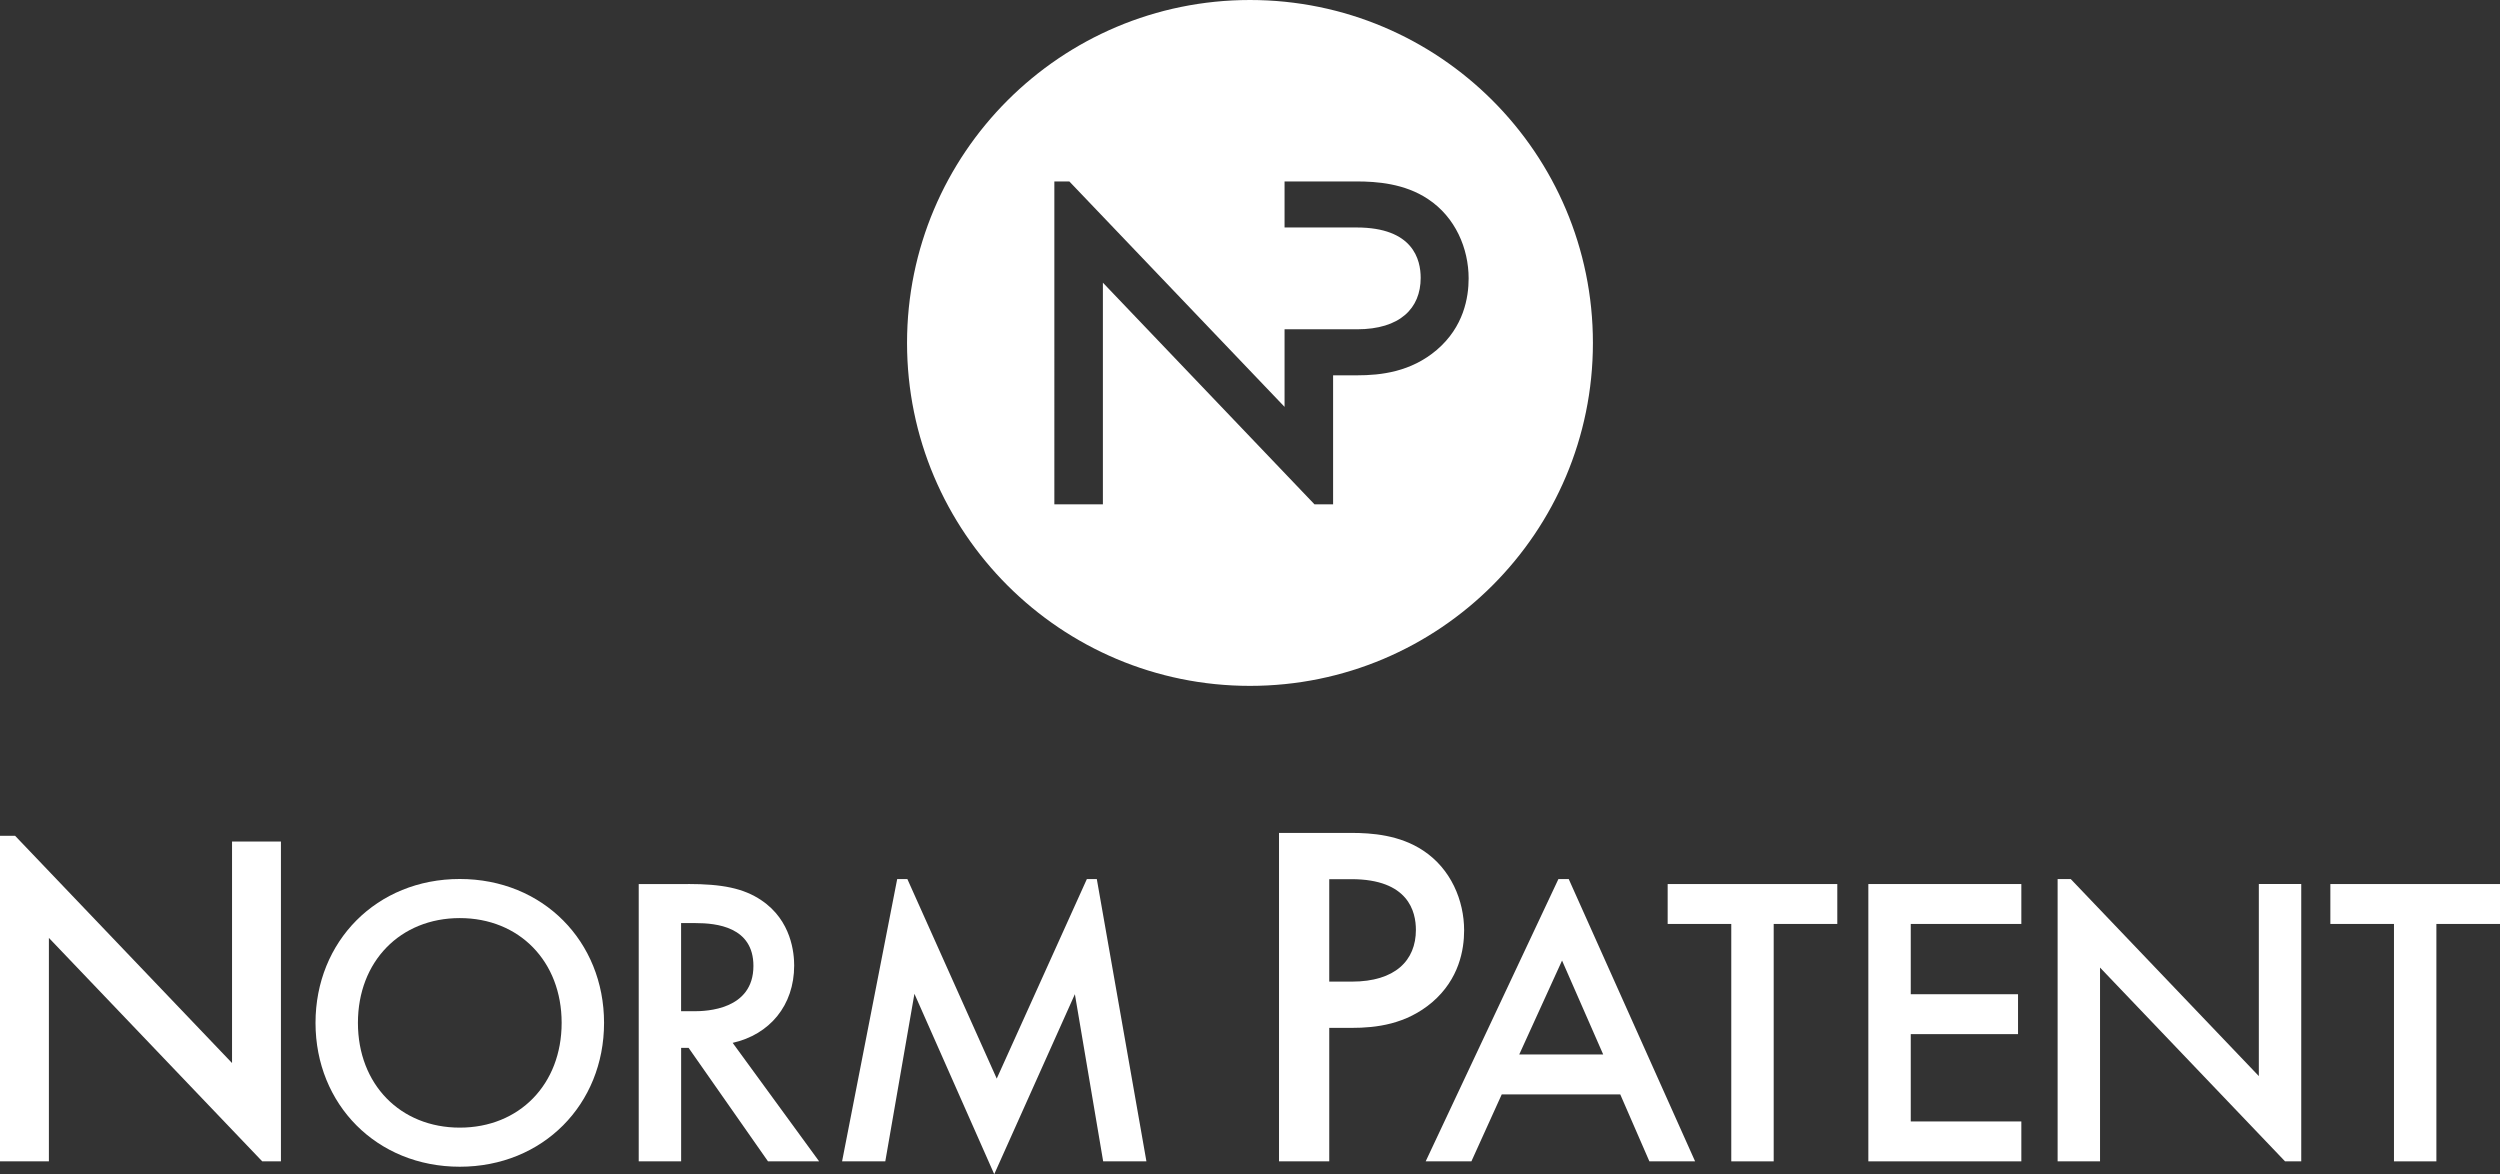
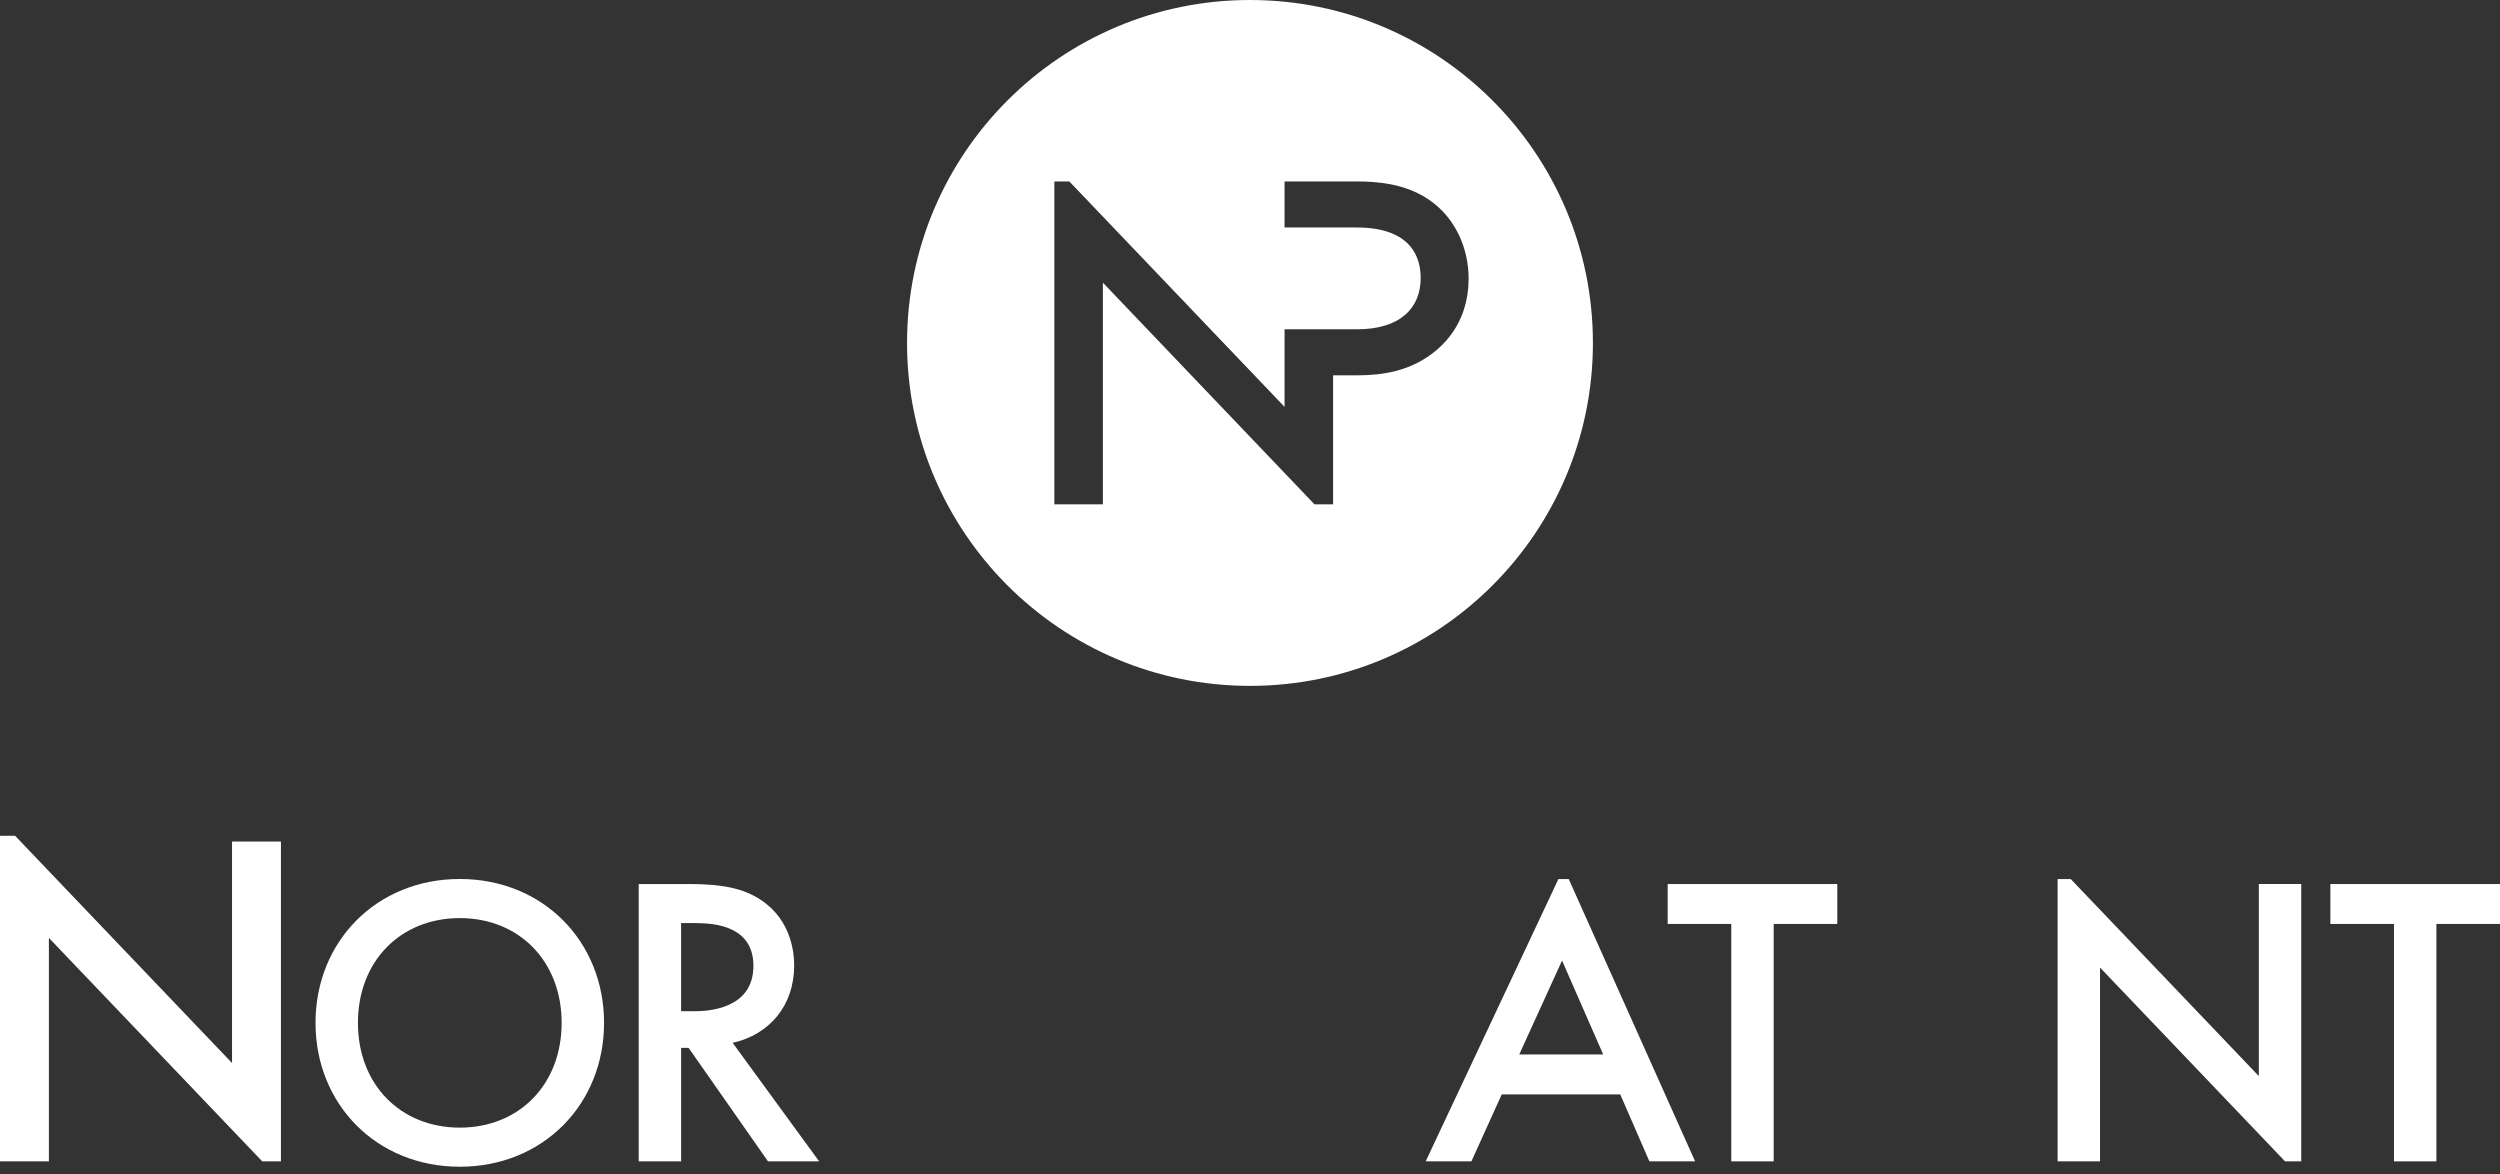
<svg xmlns="http://www.w3.org/2000/svg" id="Layer_2" data-name="Layer 2" viewBox="0 0 558.85 262.48">
  <rect x="0" y="0" width="558.85" height="262.48" fill="#333333" stroke="none" />
  <defs>
    <style>      .cls-1 {        fill: #fff;      }    </style>
  </defs>
  <g id="Layer_1-2" data-name="Layer 1">
    <g>
      <path class="cls-1" d="M135.03,228.65c0,18.22-13.66,32.16-32.25,32.16s-32.25-13.94-32.25-32.16,13.66-32.16,32.25-32.16,32.25,13.94,32.25,32.16ZM125.55,228.65c0-13.75-9.48-23.42-22.77-23.42s-22.77,9.67-22.77,23.42,9.48,23.42,22.77,23.42,22.77-9.66,22.77-23.42Z" />
      <path class="cls-1" d="M153.83,197.61c7.53,0,12.36.93,16.36,3.63,6.78,4.55,7.34,11.9,7.34,14.59,0,8.92-5.48,15.43-13.75,17.29l19.33,26.49h-11.43l-17.75-25.37h-1.67v25.37h-9.48v-61.99h11.06ZM152.25,226.05h2.97c2.6,0,13.2-.28,13.2-10.13,0-8.74-8.27-9.57-12.92-9.57h-3.25v19.7Z" />
-       <path class="cls-1" d="M302.09,186.19c4.51,0,10.79.44,16.07,3.96,6.16,4.07,9.13,11.12,9.13,17.83,0,4.29-1.1,10.89-7.15,16.07-5.83,4.95-12.55,5.72-17.94,5.72h-5.06v29.83h-11.23v-73.41h16.18ZM297.14,219.43h5.06c9.68,0,14.31-4.73,14.31-11.56,0-4.07-1.65-11.34-14.42-11.34h-4.95v22.89Z" />
      <path class="cls-1" d="M396.49,206.54v53.07h-9.48v-53.07h-14.22v-8.92h37.92v8.92h-14.22Z" />
-       <path class="cls-1" d="M451.85,206.54h-24.72v15.71h23.98v8.92h-23.98v19.52h24.72v8.92h-34.2v-61.99h34.2v8.92Z" />
      <path class="cls-1" d="M544.63,206.54v53.07h-9.48v-53.07h-14.22v-8.92h37.92v8.92h-14.22Z" />
-       <polygon class="cls-1" points="242.96 196.5 222.81 241.11 202.83 196.5 200.56 196.5 188.24 259.6 197.9 259.6 204.41 222.15 222.25 262.48 240.28 222.24 246.6 259.6 256.27 259.6 245.18 196.5 242.96 196.5" />
      <polygon class="cls-1" points="51.87 237.63 3.38 186.84 0 186.84 0 259.6 10.93 259.6 10.93 209.66 58.61 259.6 62.8 259.6 62.8 188.12 51.87 188.12 51.87 237.63" />
      <path class="cls-1" d="M348.37,196.5l-29.67,63.1h10.22l6.78-14.96h26.49l6.51,14.96h10.22l-28.25-63.1h-2.3ZM339.61,235.72l9.57-21,9.2,21h-18.77Z" />
      <polygon class="cls-1" points="469.44 259.6 469.44 216.29 510.79 259.6 514.42 259.6 514.42 197.61 504.94 197.61 504.94 240.55 462.89 196.5 459.96 196.5 459.96 259.6 463.17 259.6 469.44 259.6" />
    </g>
    <path class="cls-1" d="M279.42,0c-42.34,0-76.66,34.32-76.66,76.66s34.32,76.66,76.66,76.66,76.66-34.32,76.66-76.66S321.76,0,279.42,0ZM321.19,78.21c-5.8,4.93-12.48,5.69-17.84,5.69h-5.03s-.32.01-.32.01v28.83h-4.16l-47.3-49.55v49.55h-10.85V40.56h3.35l48.11,50.39v-7.04h0v-10.3h16.2c9.63,0,14.23-4.71,14.23-11.49,0-4.05-1.64-11.27-14.34-11.27h-16.09v-10.29h16.09c4.49,0,10.73.44,15.98,3.94,6.13,4.05,9.08,11.05,9.08,17.73,0,4.27-1.09,10.83-7.11,15.98Z" />
  </g>
</svg>